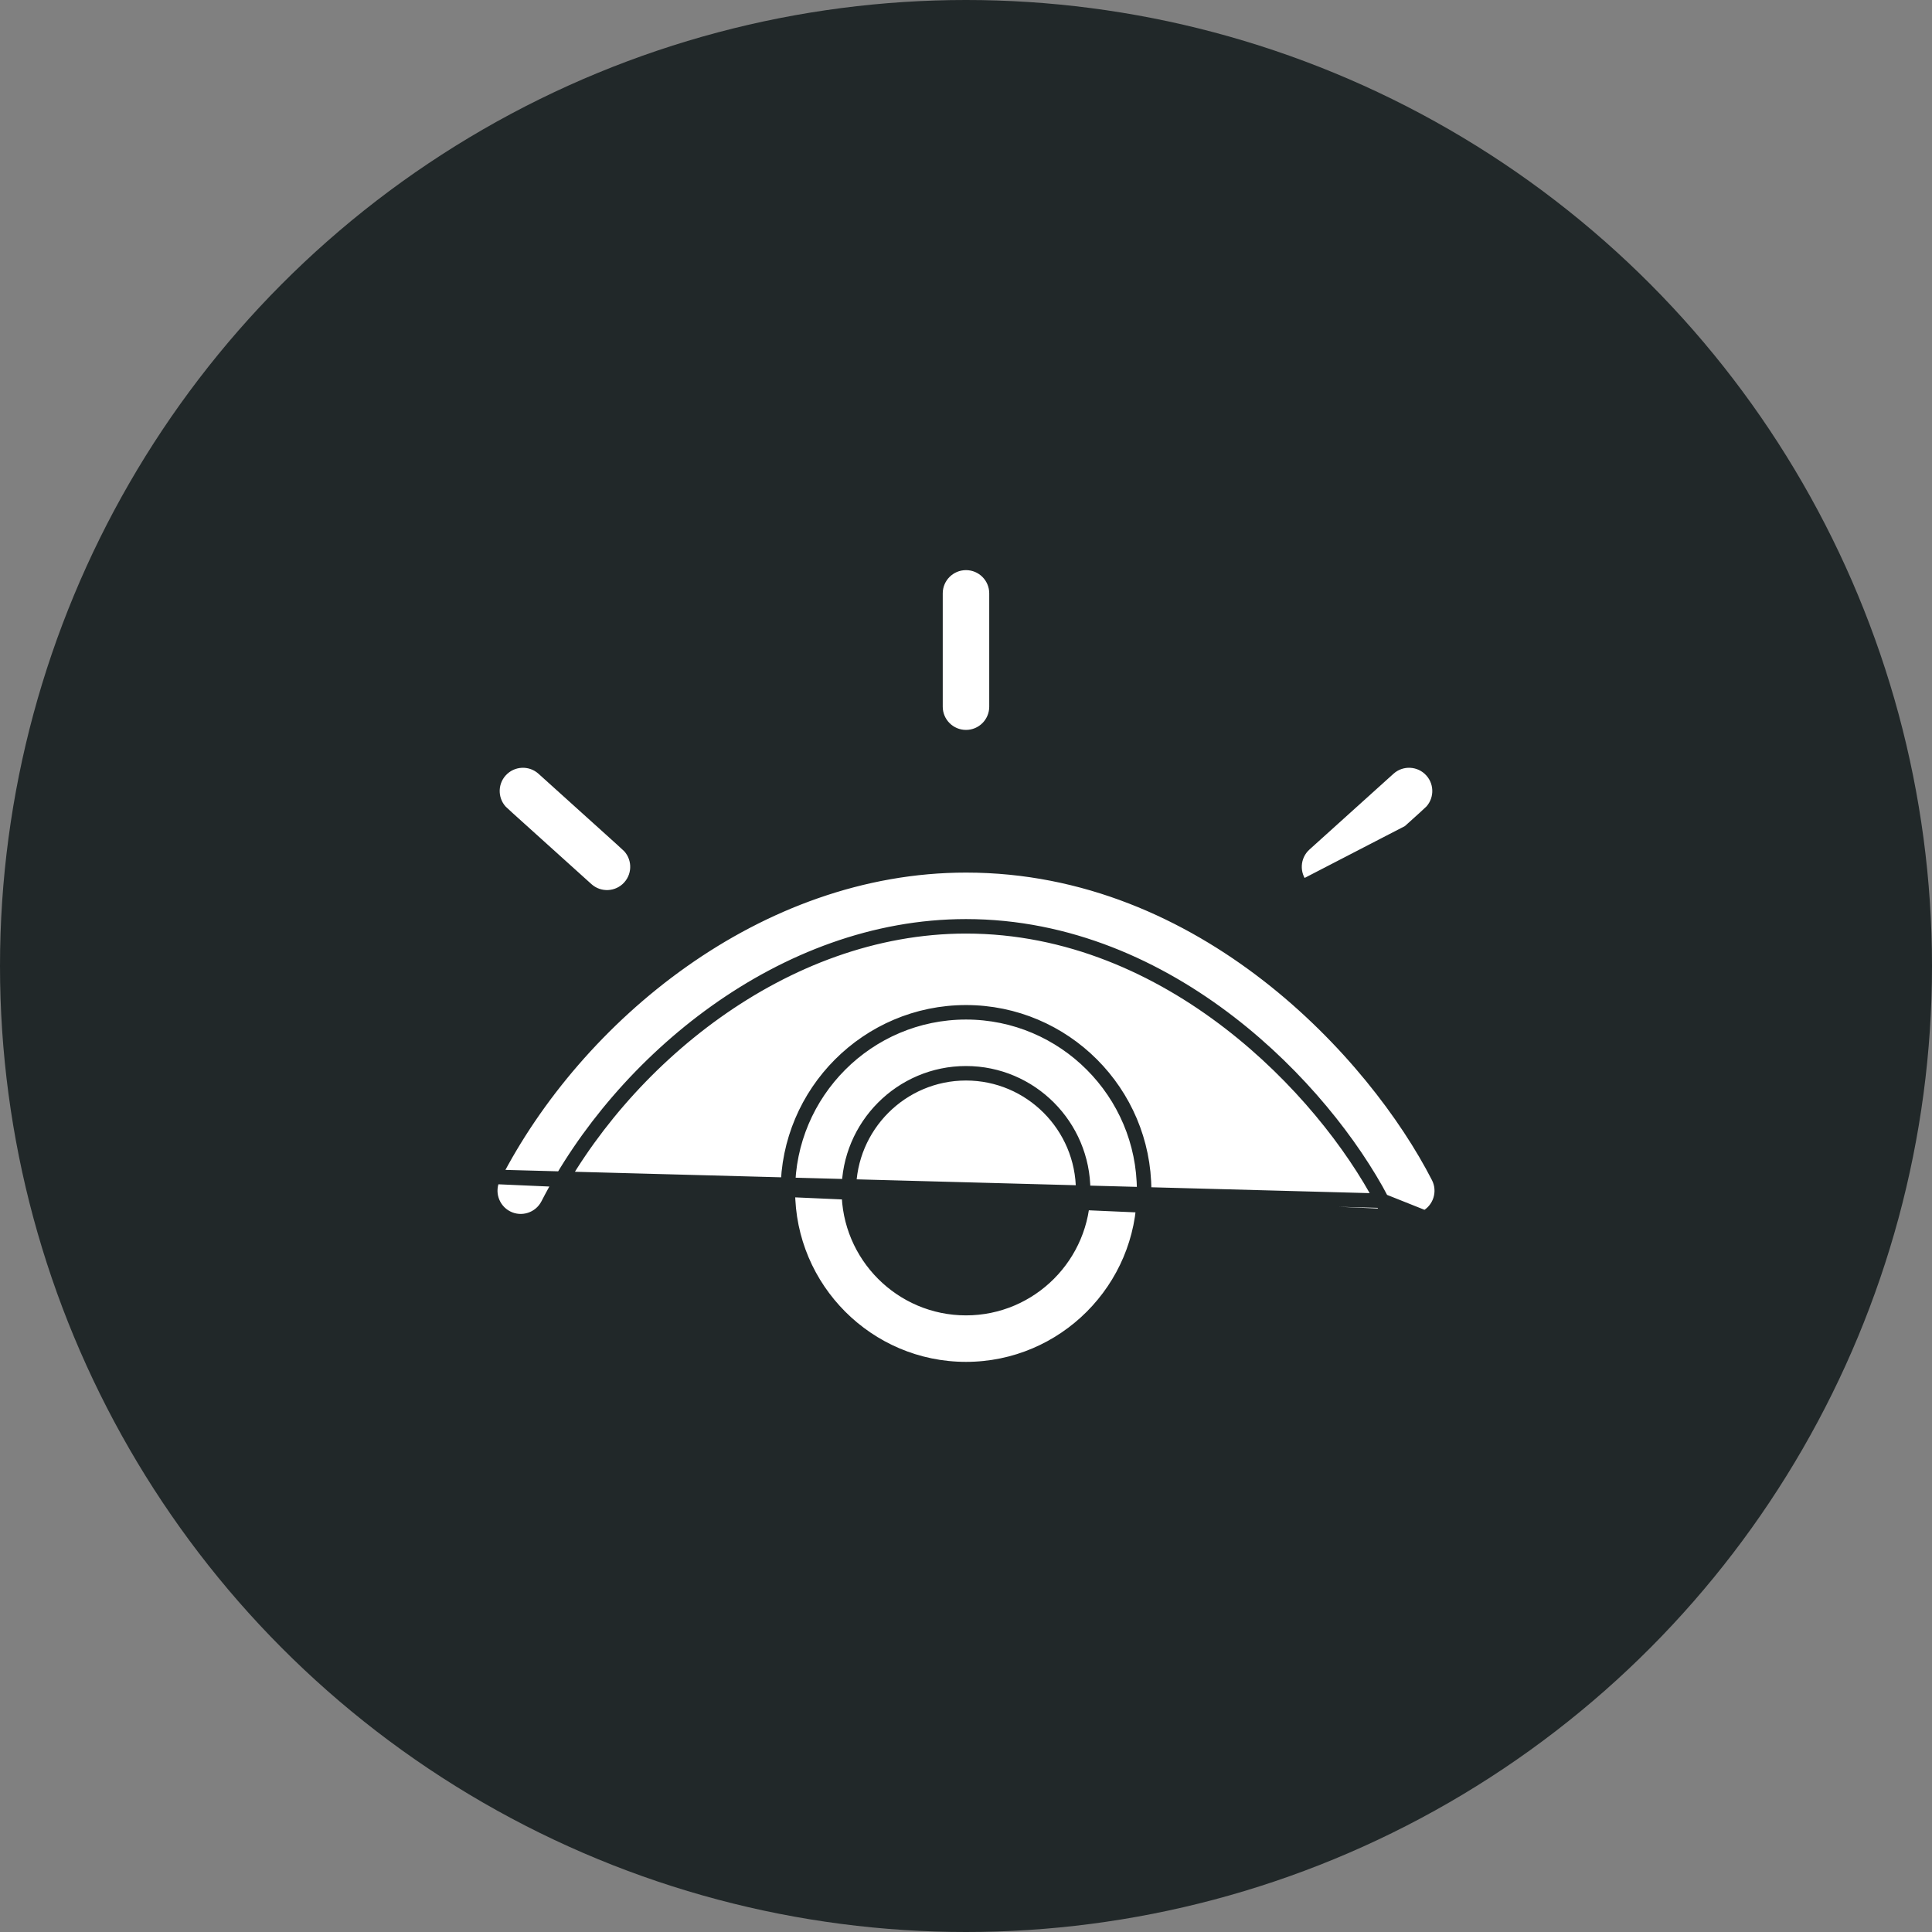
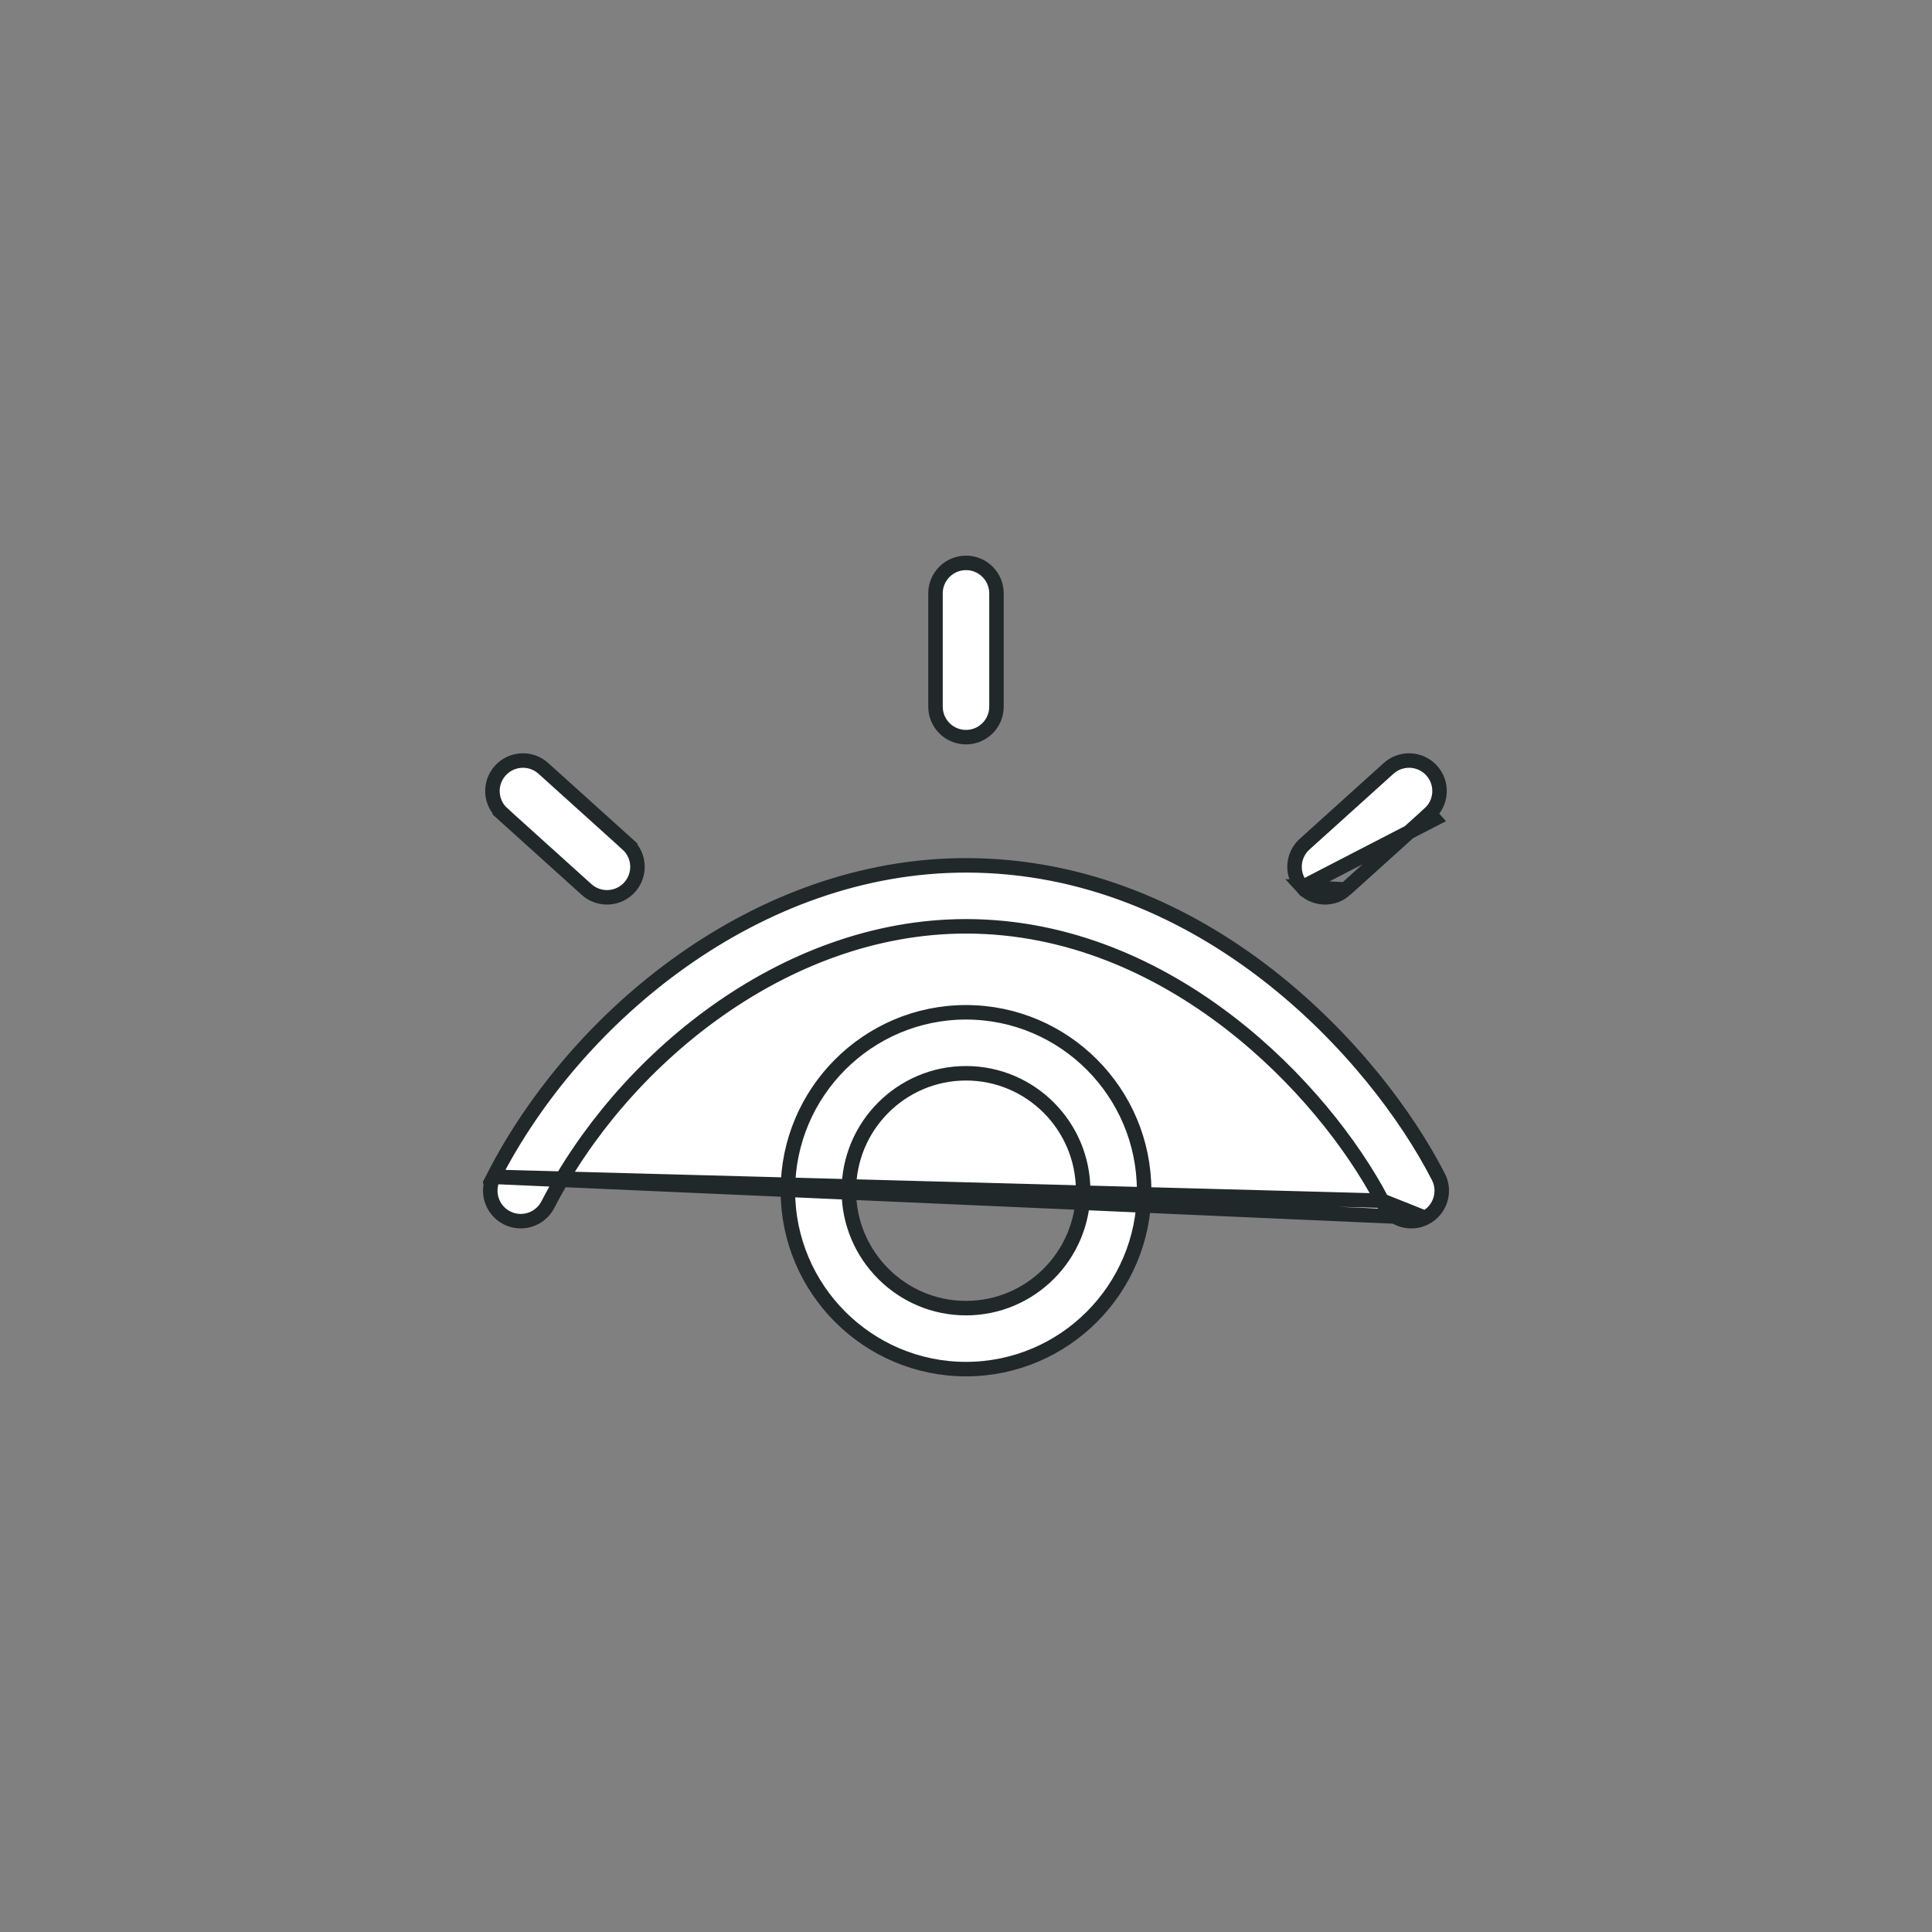
<svg xmlns="http://www.w3.org/2000/svg" width="80" height="80" viewBox="0 0 80 80" fill="none">
  <rect x="0" y="0" width="80" height="80" fill="#808080" stroke="none" />
-   <circle cx="40" cy="40" r="40" fill="#212829" />
  <g clip-path="url(#clip0_6168_1368)">
    <path d="M59.012 50.429L59.012 50.429C59.633 50.111 59.879 49.35 59.561 48.73C56.952 43.636 49.859 35.832 40 35.832C31.357 35.832 23.855 42.06 20.439 48.73L59.012 50.429ZM59.012 50.429C58.394 50.745 57.633 50.503 57.314 49.882L57.231 49.719M59.012 50.429L57.231 49.719M57.231 49.719H57.229M57.231 49.719H57.229M57.229 49.719C55.995 47.378 53.812 44.582 50.917 42.349C47.954 40.064 44.228 38.357 40 38.357C32.421 38.357 25.726 43.958 22.686 49.882C22.366 50.501 21.605 50.745 20.986 50.427C20.367 50.108 20.122 49.349 20.439 48.73L57.229 49.719ZM59.393 33.914L59.192 33.692C59.709 33.225 59.75 32.426 59.283 31.909C58.816 31.391 58.018 31.35 57.5 31.817L54.02 34.956L54.02 34.956C53.503 35.423 53.462 36.221 53.929 36.739L59.393 33.914ZM59.393 33.914L59.192 33.692M59.393 33.914L59.192 33.692M59.192 33.692L55.712 36.831M59.192 33.692L55.712 36.831M55.712 36.831C55.192 37.3 54.394 37.255 53.929 36.739L55.712 36.831ZM24.288 36.831L24.288 36.831L20.808 33.692L20.607 33.914L20.808 33.692C20.29 33.225 20.249 32.426 20.716 31.909C21.184 31.391 21.982 31.35 22.499 31.817L22.499 31.817L25.979 34.956L26.18 34.733L25.979 34.956C26.497 35.423 26.538 36.221 26.071 36.739C25.607 37.254 24.809 37.301 24.288 36.831ZM41.262 29.262C41.262 29.959 40.697 30.524 40 30.524C39.303 30.524 38.737 29.959 38.737 29.262V24.57C38.737 23.873 39.303 23.308 40 23.308C40.697 23.308 41.262 23.873 41.262 24.57V29.262ZM47.376 49.305C47.376 53.378 44.066 56.692 40 56.692C35.934 56.692 32.624 53.378 32.624 49.305C32.624 45.231 35.934 41.917 40 41.917C44.066 41.917 47.376 45.231 47.376 49.305ZM44.851 49.305C44.851 46.624 42.676 44.442 40 44.442C37.324 44.442 35.149 46.624 35.149 49.305C35.149 51.985 37.324 54.167 40 54.167C42.676 54.167 44.851 51.985 44.851 49.305Z" fill="white" stroke="#212829" stroke-width="0.6" />
  </g>
  <defs>
    <clipPath id="clip0_6168_1368">
      <rect width="40" height="40" fill="white" transform="translate(20 20)" />
    </clipPath>
  </defs>
</svg>